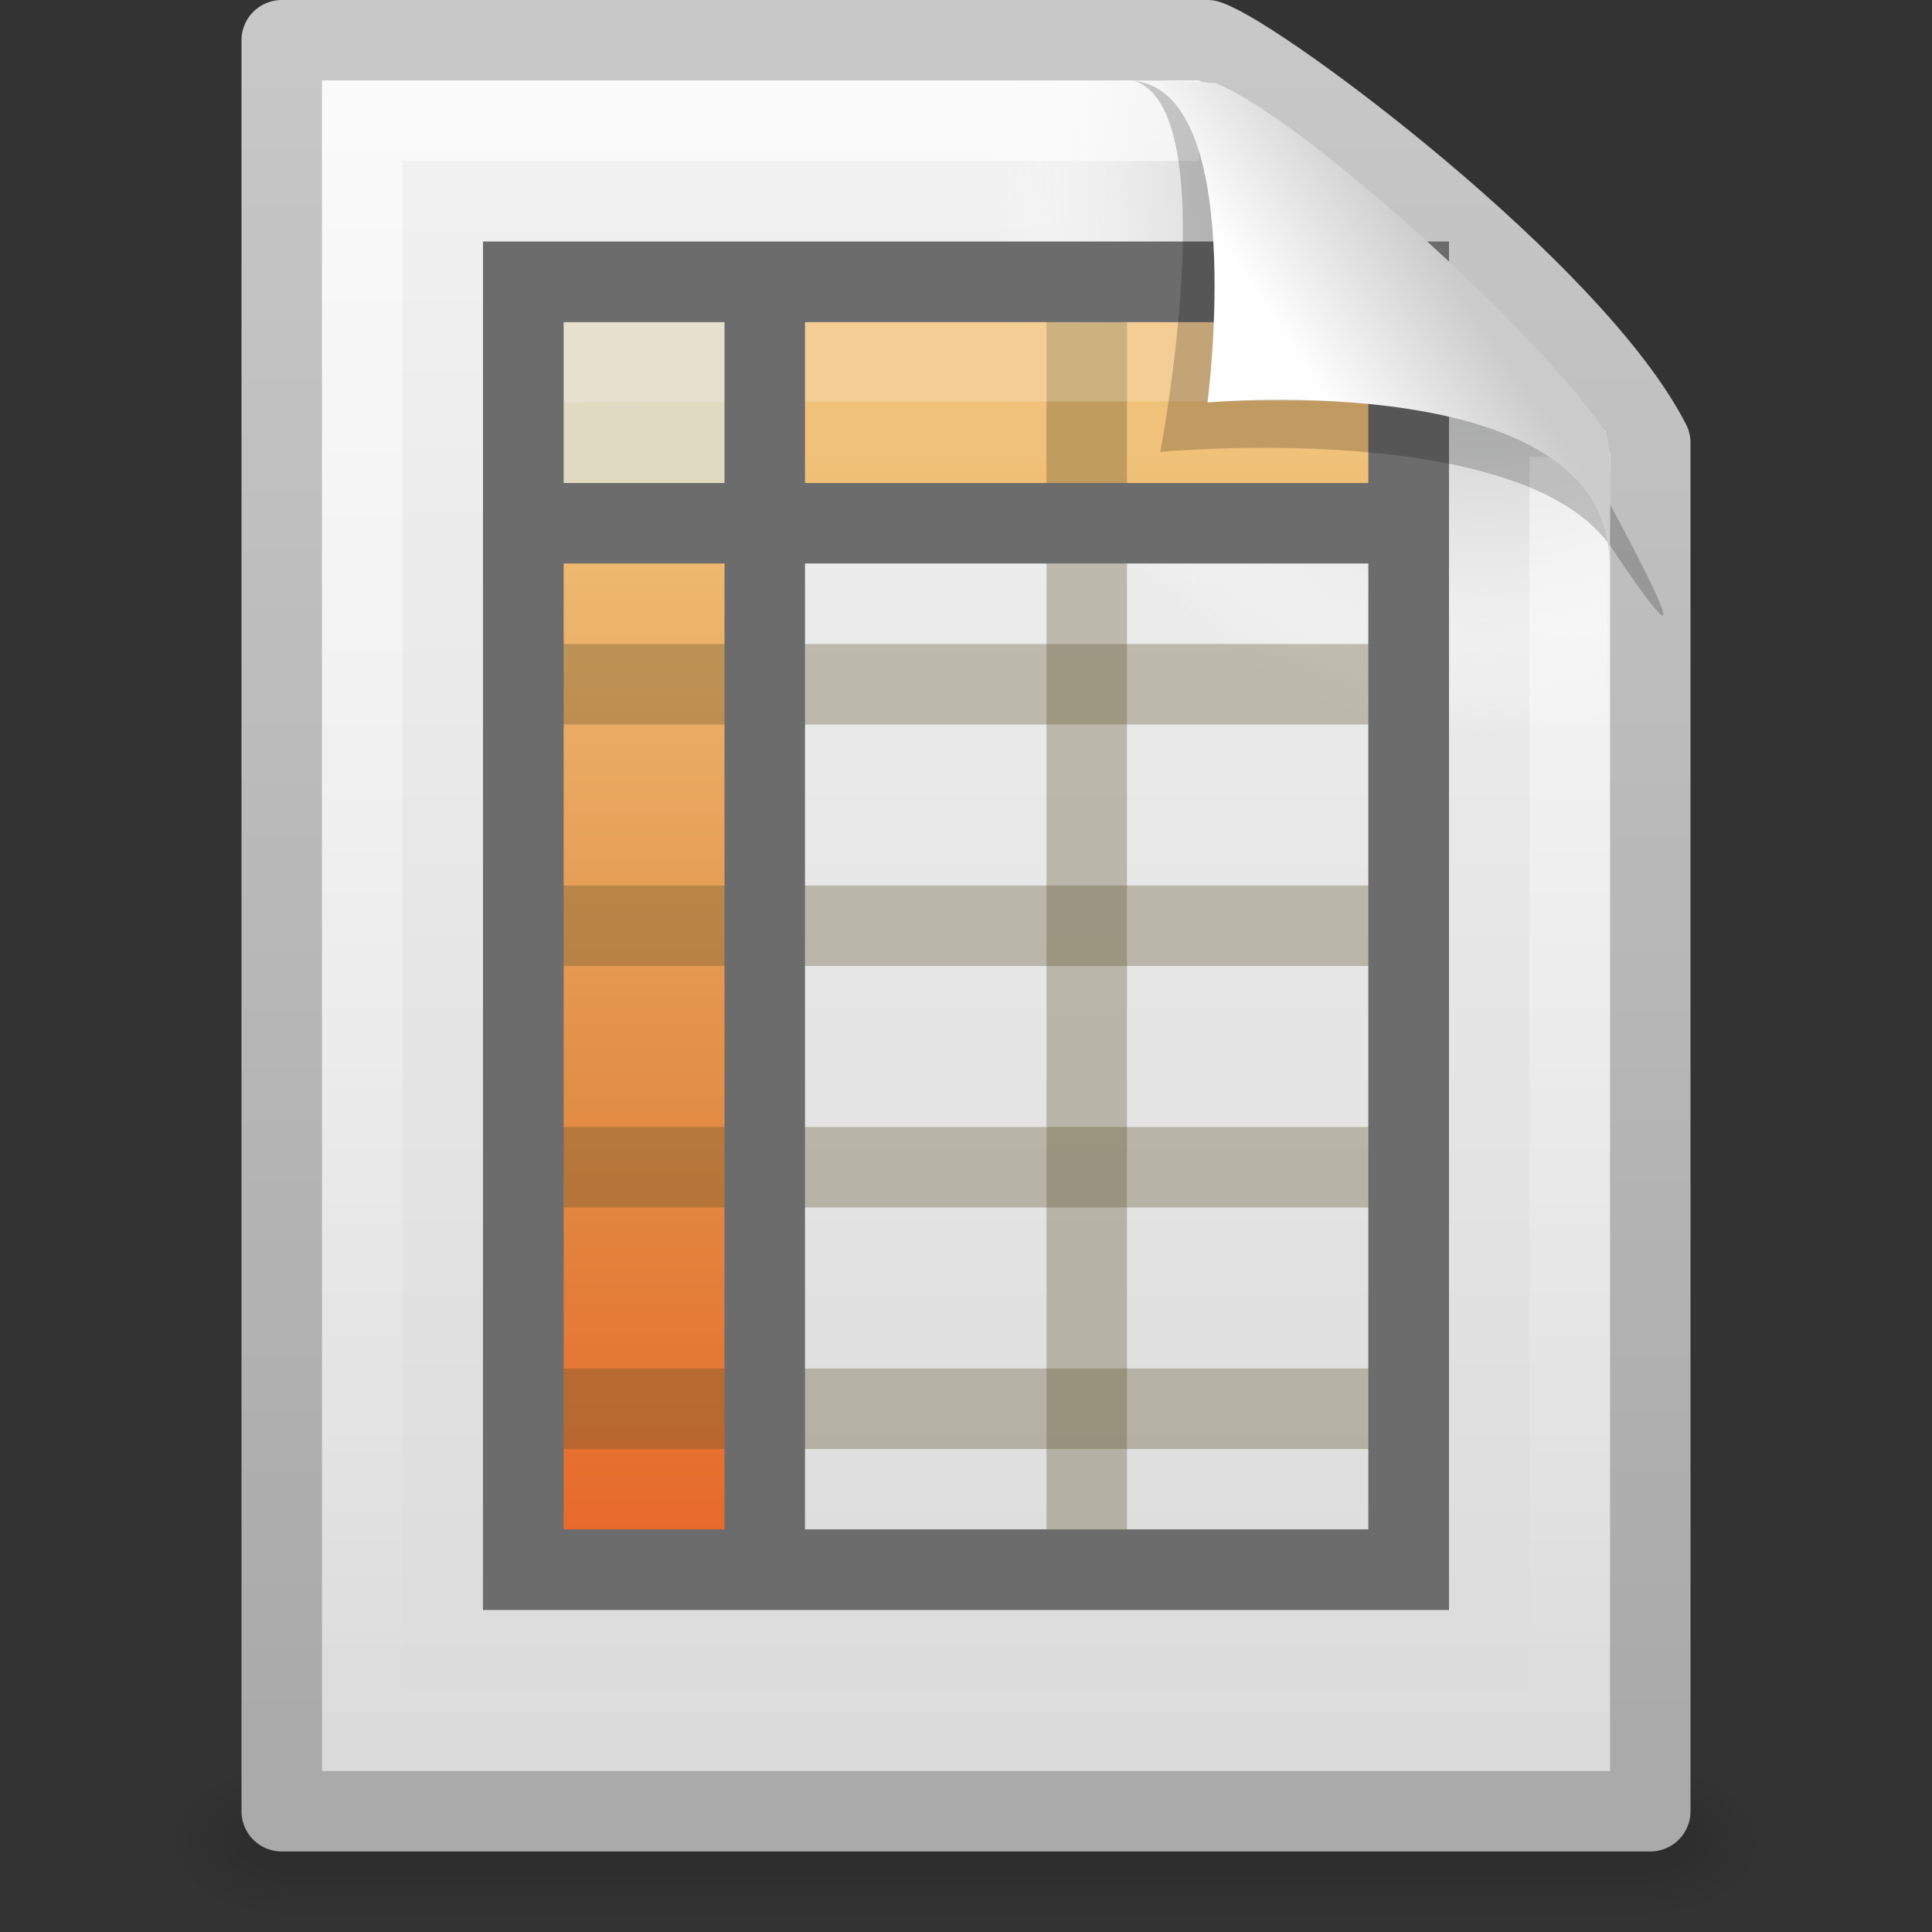
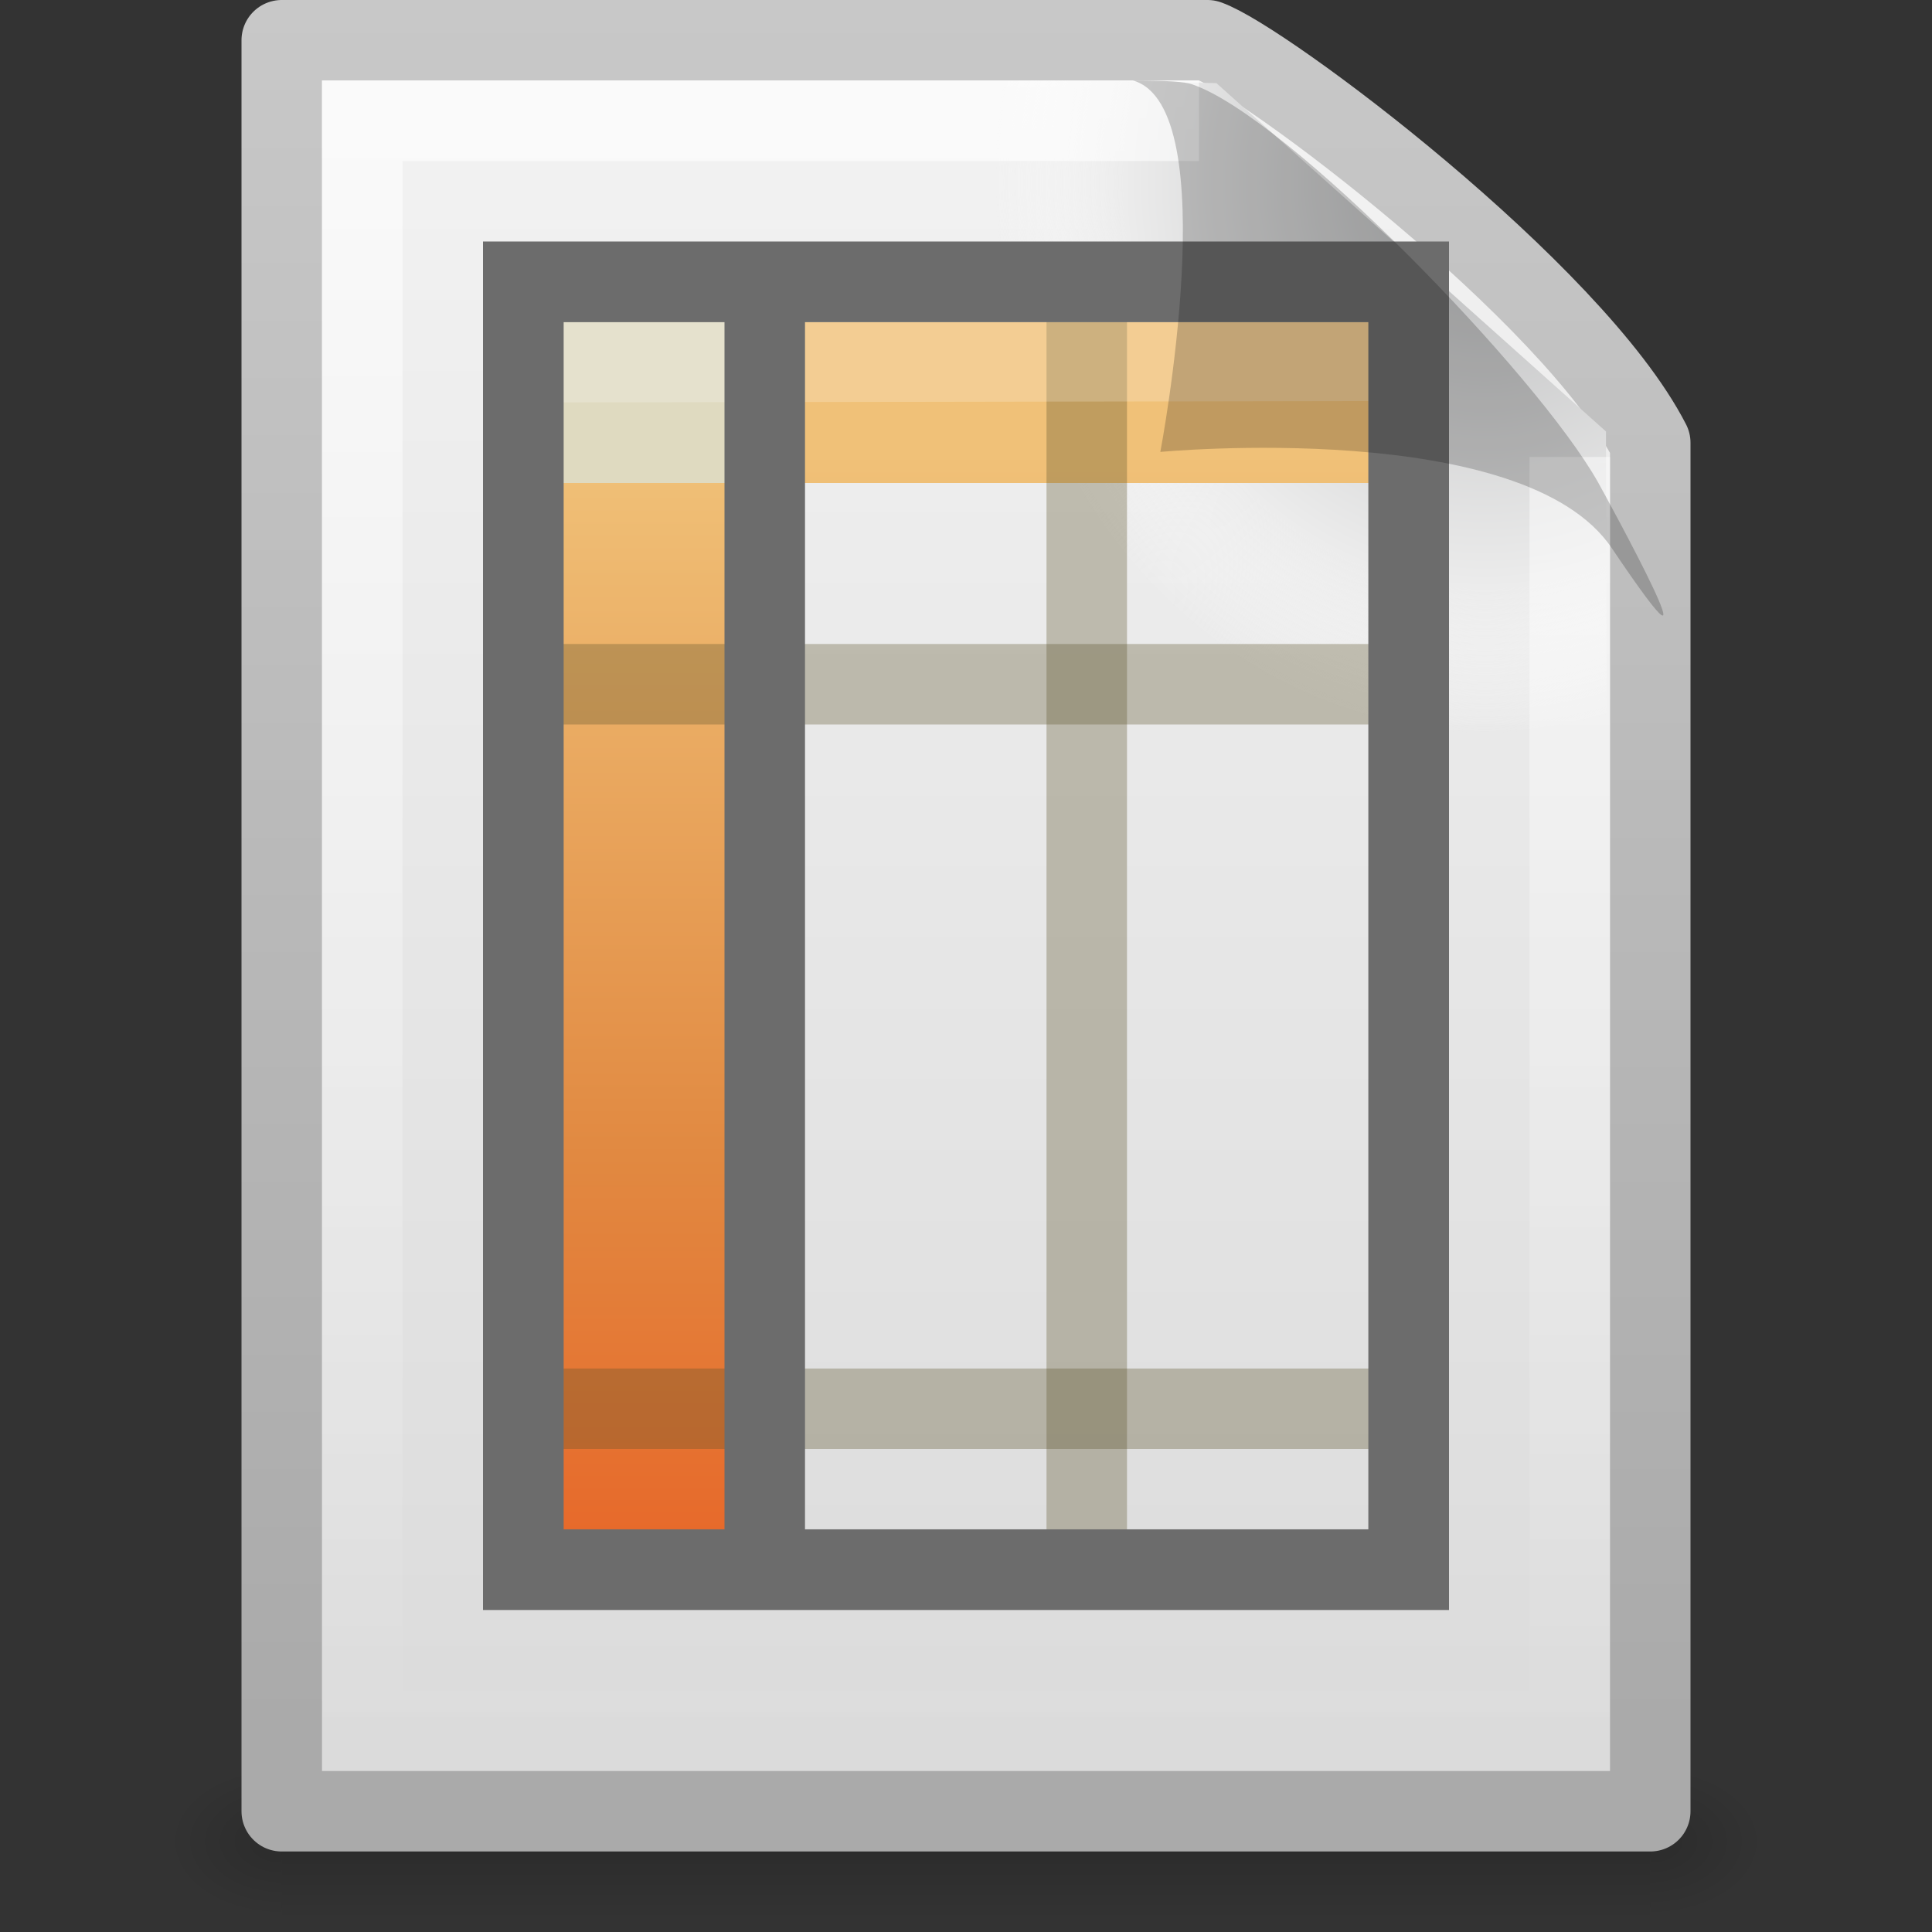
<svg xmlns="http://www.w3.org/2000/svg" xmlns:xlink="http://www.w3.org/1999/xlink" id="svg3866" width="24" height="24" version="1.1">
  <rect width="100%" height="100%" fill="#333333" stroke="none" />
  <defs id="defs3868">
    <linearGradient id="linearGradient2973" x1="32.892" x2="36.358" y1="8.059" y2="5.457" gradientTransform="matrix(.478 0 0 .552 .372 -8.076)" gradientUnits="userSpaceOnUse">
      <stop id="stop8591" style="stop-color:#fefefe" offset="0" />
      <stop id="stop8593" style="stop-color:#cbcbcb" offset="1" />
    </linearGradient>
    <linearGradient id="linearGradient3785" x1="19.515" x2="19.515" y1="12.443" y2="46.562" gradientTransform="matrix(.535 0 0 .511 .215 -8.723)" gradientUnits="userSpaceOnUse">
      <stop id="stop3618" style="stop-color:#f0c178" offset="0" />
      <stop id="stop3270" style="stop-color:#e18941" offset=".5" />
      <stop id="stop3620" style="stop-color:#ec4f18" offset="1" />
    </linearGradient>
    <linearGradient id="linearGradient2993" x1="24" x2="24" y1="2" y2="46.017" gradientTransform="matrix(.455 0 0 .465 1.091 -7.663)" gradientUnits="userSpaceOnUse">
      <stop id="stop3213" style="stop-color:#fff" offset="0" />
      <stop id="stop3215" style="stop-color:#fff;stop-opacity:0" offset="1" />
    </linearGradient>
    <radialGradient id="radialGradient2996" cx="102" cy="112.3" r="139.56" gradientTransform="matrix(.17 0 0 -.191 1.106 15.717)" gradientUnits="userSpaceOnUse">
      <stop id="stop41" style="stop-color:#b7b8b9" offset="0" />
      <stop id="stop47" style="stop-color:#ececec" offset=".189" />
      <stop id="stop49" style="stop-color:#fafafa;stop-opacity:0" offset=".257" />
      <stop id="stop51" style="stop-color:#fff;stop-opacity:0" offset=".301" />
      <stop id="stop53" style="stop-color:#fafafa;stop-opacity:0" offset=".531" />
      <stop id="stop55" style="stop-color:#ebecec;stop-opacity:0" offset=".845" />
      <stop id="stop57" style="stop-color:#e1e2e3;stop-opacity:0" offset="1" />
    </radialGradient>
    <linearGradient id="linearGradient2999" x1="25.132" x2="25.132" y1=".985" y2="47.013" gradientTransform="matrix(.486 0 0 .478 .343 -8.706)" gradientUnits="userSpaceOnUse">
      <stop id="stop3602" style="stop-color:#f4f4f4" offset="0" />
      <stop id="stop3604" style="stop-color:#dbdbdb" offset="1" />
    </linearGradient>
    <linearGradient id="linearGradient3001" x1="-51.786" x2="-51.786" y1="50.786" y2="2.906" gradientTransform="matrix(.392 0 0 .447 29.199 -9.239)" gradientUnits="userSpaceOnUse">
      <stop id="stop3106" style="stop-color:#aaa" offset="0" />
      <stop id="stop3108" style="stop-color:#c8c8c8" offset="1" />
    </linearGradient>
    <radialGradient id="radialGradient3004" cx="605.71" cy="486.65" r="117.14" gradientTransform="matrix(.012 0 0 .008 13.239 10.981)" gradientUnits="userSpaceOnUse" xlink:href="#linearGradient5060" />
    <linearGradient id="linearGradient5060">
      <stop id="stop5062" offset="0" />
      <stop id="stop5064" style="stop-opacity:0" offset="1" />
    </linearGradient>
    <radialGradient id="radialGradient3007" cx="605.71" cy="486.65" r="117.14" gradientTransform="matrix(-.012 0 0 .008 10.761 10.981)" gradientUnits="userSpaceOnUse" xlink:href="#linearGradient5060" />
    <linearGradient id="linearGradient3864" x1="302.86" x2="302.86" y1="366.65" y2="609.51" gradientTransform="matrix(.035 0 0 .008 -.725 10.981)" gradientUnits="userSpaceOnUse">
      <stop id="stop5050" style="stop-opacity:0" offset="0" />
      <stop id="stop5056" offset=".5" />
      <stop id="stop5052" style="stop-opacity:0" offset="1" />
    </linearGradient>
  </defs>
  <g id="layer1" transform="translate(0,8)">
    <rect id="rect2879" x="3.5" y="14" width="17" height="2" style="fill:url(#linearGradient3864);opacity:.15" />
    <path id="path2881" d="m3.5 14v2c-0.62 0.004-1.5-0.448-1.5-1 0-0.552 0.692-1 1.5-1z" style="fill:url(#radialGradient3007);opacity:.15" />
-     <path id="path2883" d="m20.5 14v2c0.62 0.004 1.5-0.448 1.5-1 0-0.552-0.692-1-1.5-1z" style="fill:url(#radialGradient3004);opacity:.15" />
+     <path id="path2883" d="m20.5 14v2c0.62 0.004 1.5-0.448 1.5-1 0-0.552-0.692-1-1.5-1" style="fill:url(#radialGradient3004);opacity:.15" />
    <path id="path4160" d="m3.5-7.5h11.5c0.683 0.237 4.541 3.128 5.5 5 0 5.729 3.9e-5 11.271 3.9e-5 17h-17v-22z" style="fill:url(#linearGradient2999);stroke-linejoin:round;stroke-width:1;stroke:url(#linearGradient3001)" />
    <path id="path4191" d="m4.17 14c-0.094 0-0.17-0.086-0.17-0.191v-20.598c0-0.105 0.076-0.191 0.17-0.191 3.522 0.053 7.424-0.079 10.941 0.013l4.839 4.327 0.05 16.448c0 0.105-0.076 0.191-0.17 0.191h-15.66z" style="fill:url(#radialGradient2996)" />
    <path id="path2435" d="m19.5-2.323v15.823h-15v-20h10.394" style="fill:none;opacity:.6;stroke:url(#linearGradient2993)" />
    <path id="path6928" d="m9-4v1.75h-2.438v13.688h3.094v-13.438h8.344v-2h-9z" style="fill:url(#linearGradient3785)" />
    <path id="path3595" d="m13.5-4.431v15.931" style="fill:none;stroke-opacity:.325;stroke:#5d542c" />
-     <path id="path3605" d="m17.5-1.5h-11.001" style="fill:none;stroke:#6c6c6c" />
    <rect id="rect3775" x="6" y="-4.075" width="3.079" height="2.075" style="fill:#dfdac0" />
    <path id="path3607" d="m17.5 0.5h-11" style="fill:none;stroke-opacity:.325;stroke:#5d542c" />
-     <path id="path3597" d="m17.5 3.5h-11" style="fill:none;stroke-opacity:.325;stroke:#5d542c" />
-     <path id="path3609" d="m17.5 6.5h-11" style="fill:none;stroke-opacity:.325;stroke:#5d542c" />
    <path id="path3611" d="m17.5 9.5h-11" style="fill:none;stroke-opacity:.325;stroke:#5d542c" />
    <path id="path4743" d="m6.5-3.5 11-0.019" style="fill-rule:evenodd;fill:#fff;opacity:.2;stroke-linecap:square;stroke-linejoin:round;stroke:#fff" />
    <path id="path3593" d="m9.5-4.431v15.931" style="fill:none;stroke:#6c6c6c" />
    <rect id="rect3580" x="6.501" y="-4.499" width="10.998" height="15.998" style="fill:none;stroke-linecap:square;stroke-width:1.002;stroke:#6c6c6c" />
    <path id="path3370" d="m14.075-7c1.156 0.329 0.339 4.614 0.339 4.614s4.515-0.428 5.608 1.195c1.489 2.212-0.068-0.635-0.173-0.822-0.756-1.34-3.866-4.547-5.045-4.941-0.088-0.029-0.284-0.046-0.728-0.046z" style="fill-rule:evenodd;opacity:.2" />
-     <path id="path4474" d="m14-7c1.526 0 1 4 1 4s4.992-0.453 4.992 2c0-0.598 0.056-1.478-0.064-1.656-0.839-1.243-3.744-3.862-4.798-4.298-0.086-0.036-0.686-0.046-1.13-0.046z" style="fill-rule:evenodd;fill:url(#linearGradient2973)" />
  </g>
</svg>